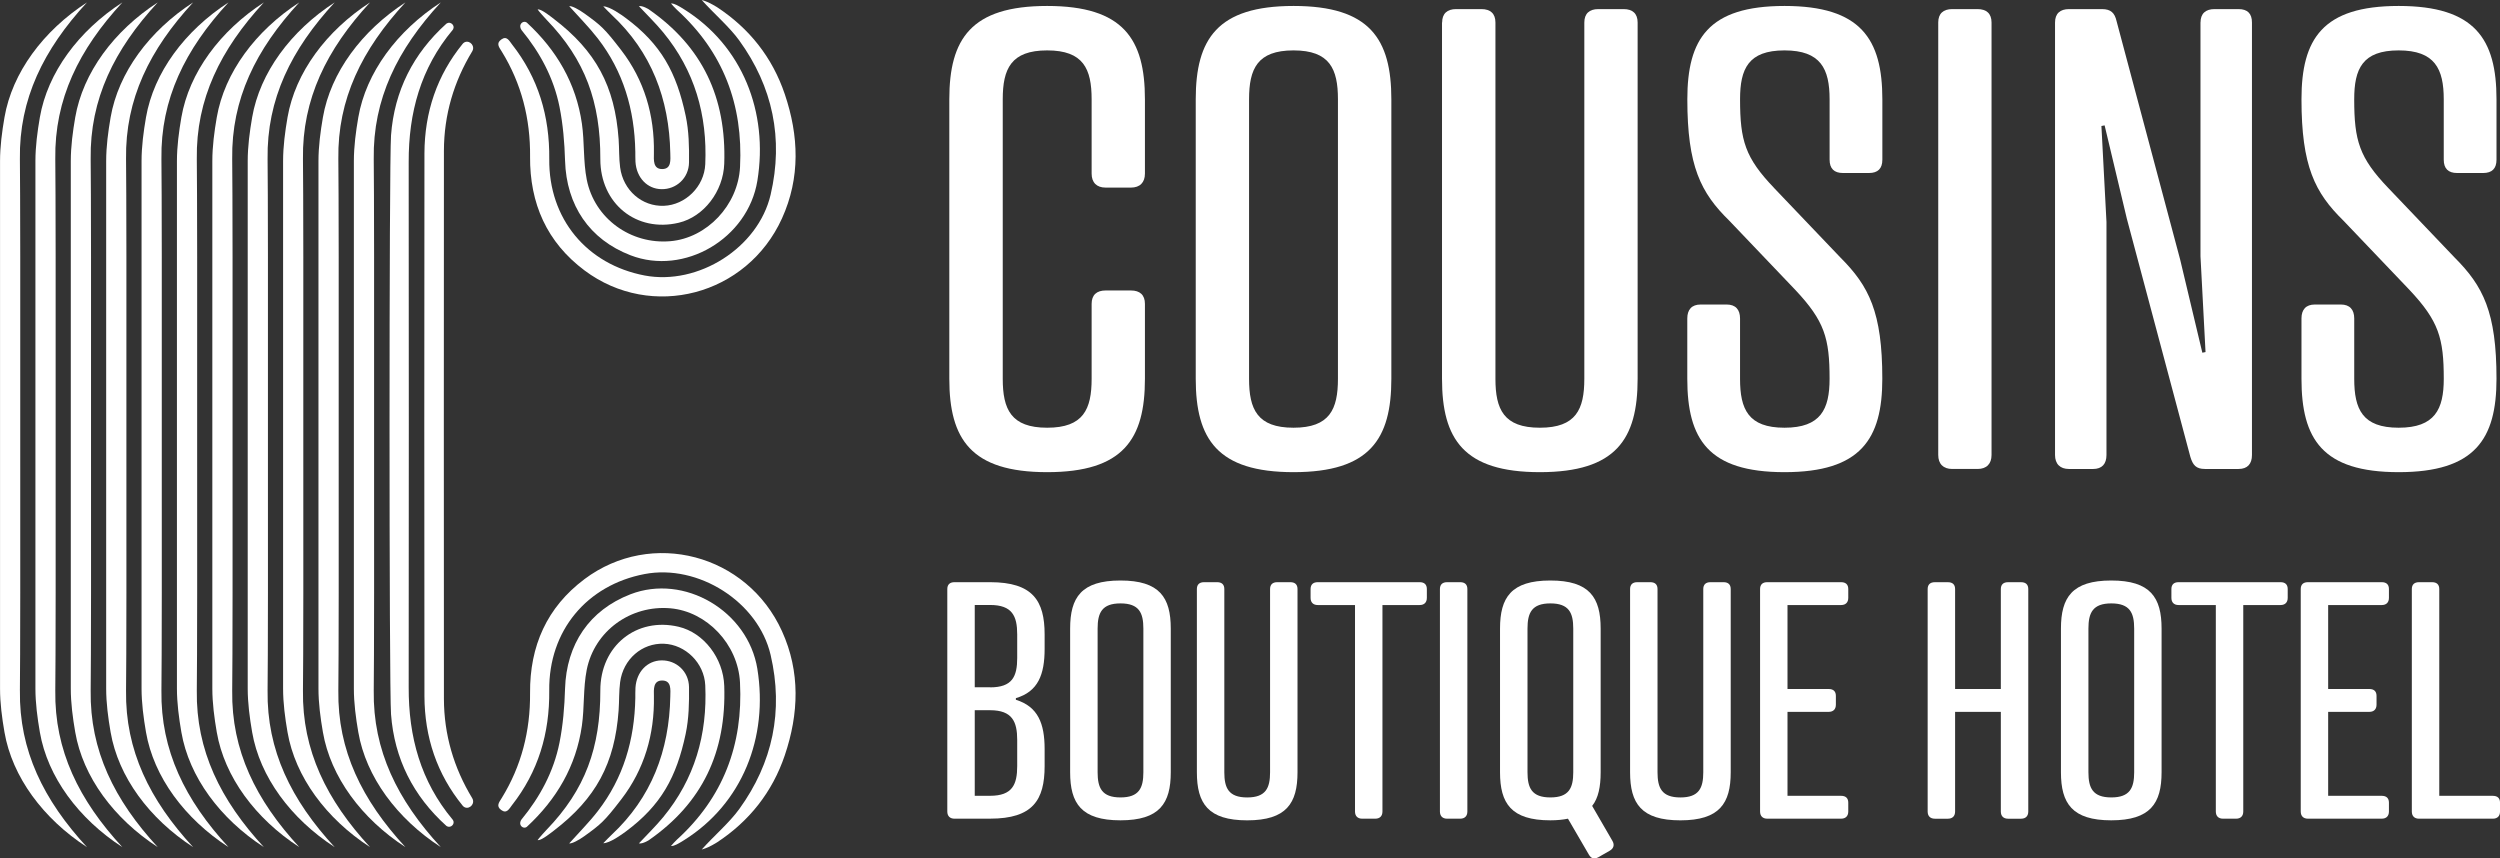
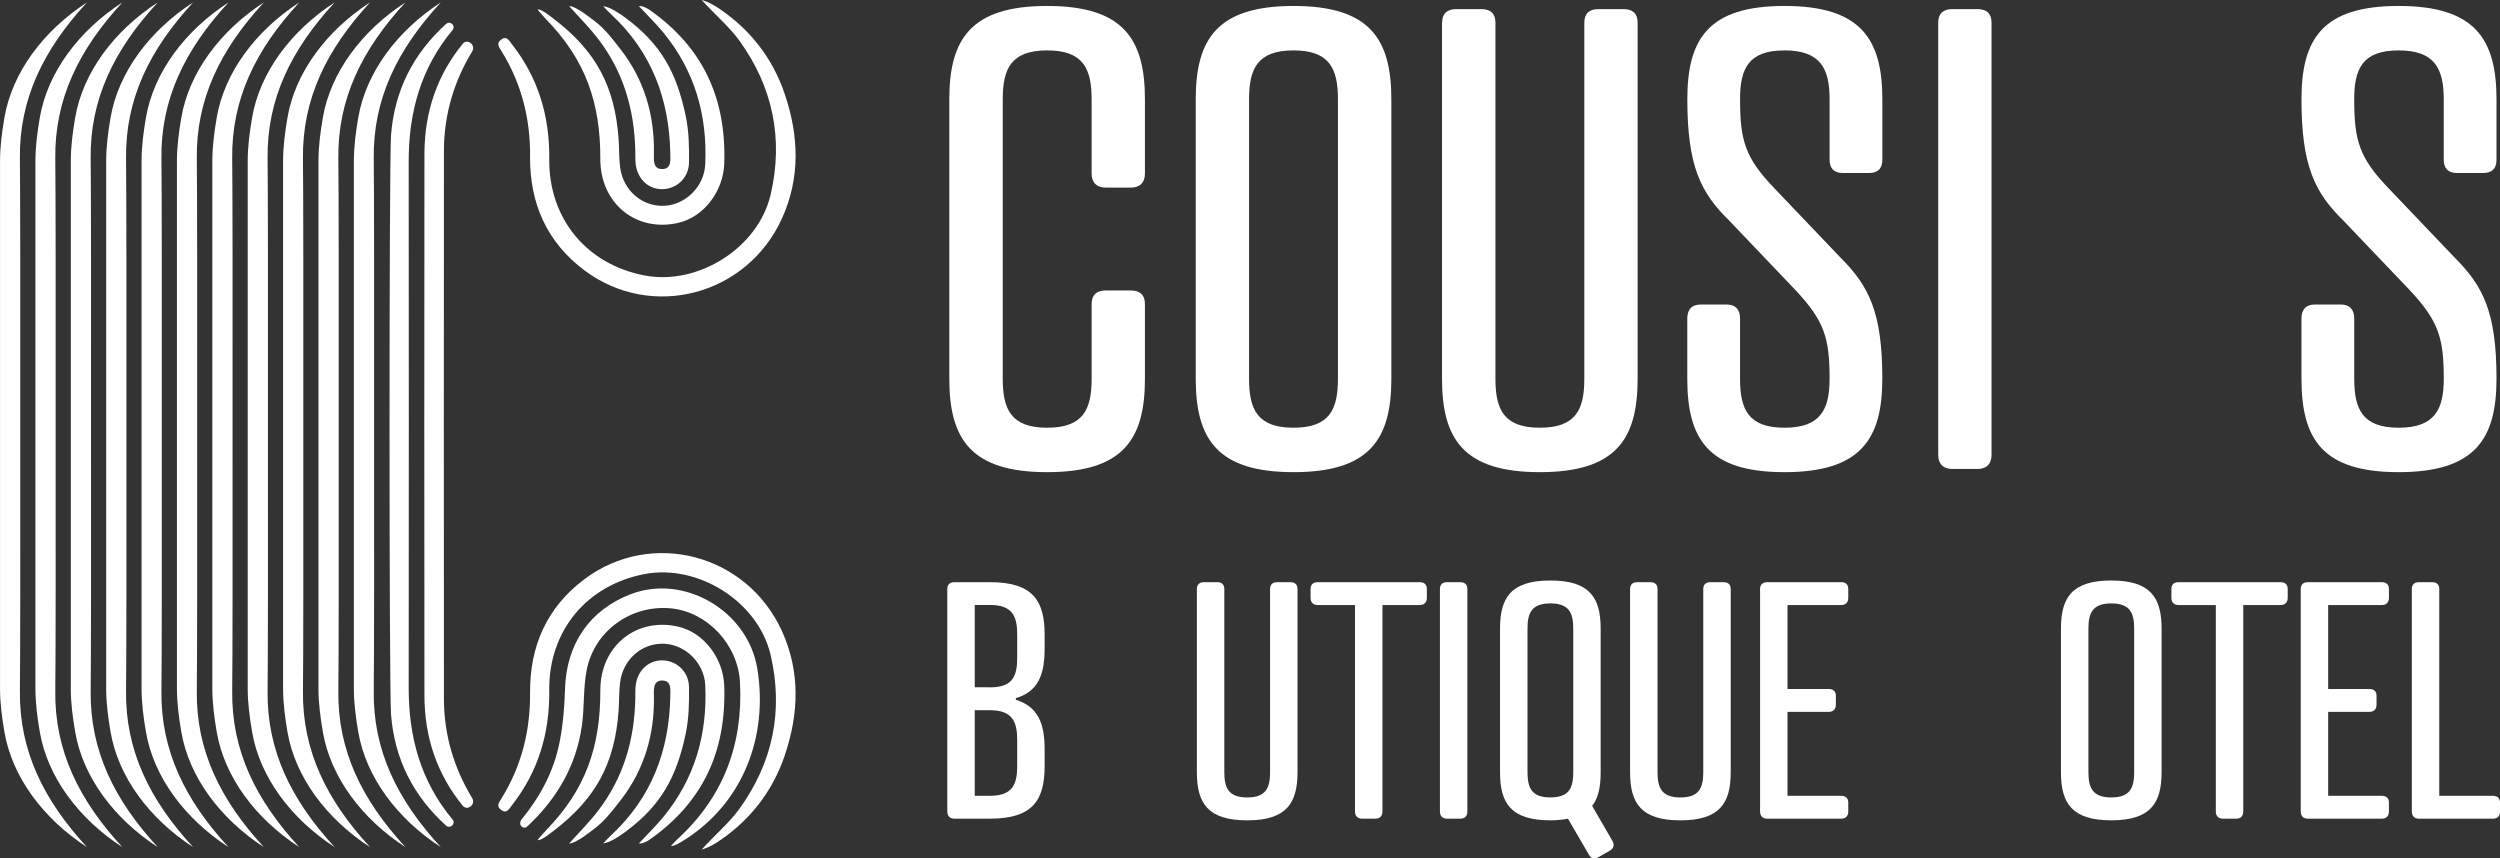
<svg xmlns="http://www.w3.org/2000/svg" id="uuid-a661d32f-51d7-4426-b3dd-62c568e6d6e5" viewBox="0 0 1221.78 419.53">
  <rect x="0" y="0" width="1221.78" height="419.53" fill="#333333" stroke="none" />
  <defs>
    <style>.uuid-3b453fa4-2a0e-4332-881e-bdc3d6c67506{fill:#fff;}</style>
  </defs>
  <g id="uuid-010ac4b6-bd80-4eca-8ef3-afbfe59b7f5b">
    <g id="uuid-abaf08a8-3143-4100-8a28-dbda8704d87d">
      <g id="uuid-7e6aa1a2-179a-4b5e-9ce7-8e71ed98fe15">
        <path class="uuid-3b453fa4-2a0e-4332-881e-bdc3d6c67506" d="m113.48,337.5c.19-13.41.23-71.23.17-129.91.05-58.68.02-116.5-.17-129.91-.42-29.22,11.53-53.49,32.78-76.5-21.4,13.89-36.54,34.33-40.32,56.16-1.21,7.01-2.16,14.2-2.17,21.32-.02,11.76-.01,69.69,0,128.93-.02,59.24-.03,117.17,0,128.93.01,7.11.96,14.31,2.17,21.32,3.77,21.83,18.91,42.27,40.32,56.16-21.24-23.01-33.19-47.27-32.78-76.5h0Z" />
        <path class="uuid-3b453fa4-2a0e-4332-881e-bdc3d6c67506" d="m130.77,337.5c.19-13.41.23-71.23.17-129.91.05-58.68.02-116.5-.17-129.91-.42-29.22,11.53-53.49,32.78-76.5-21.4,13.89-36.54,34.33-40.32,56.16-1.21,7.01-2.16,14.2-2.17,21.32-.02,11.76-.01,69.69,0,128.93-.02,59.24-.03,117.17,0,128.93.01,7.11.96,14.31,2.17,21.32,3.77,21.83,18.91,42.27,40.32,56.16-21.24-23.01-33.19-47.27-32.78-76.5h0Z" />
        <path class="uuid-3b453fa4-2a0e-4332-881e-bdc3d6c67506" d="m148.06,337.5c.19-13.41.23-71.23.17-129.91.05-58.68.02-116.5-.17-129.91-.42-29.22,11.53-53.49,32.78-76.5-21.4,13.89-36.54,34.33-40.32,56.16-1.21,7.01-2.16,14.2-2.17,21.32-.02,11.76,0,69.69,0,128.93-.02,59.24-.03,117.17,0,128.93,0,7.11.96,14.31,2.17,21.32,3.77,21.83,18.91,42.27,40.32,56.16-21.24-23.01-33.19-47.27-32.78-76.5h0Z" />
        <path class="uuid-3b453fa4-2a0e-4332-881e-bdc3d6c67506" d="m165.35,337.5c.19-13.41.23-71.23.17-129.91.05-58.68.02-116.5-.17-129.91-.42-29.22,11.53-53.49,32.78-76.5-21.4,13.89-36.54,34.33-40.32,56.16-1.21,7.01-2.16,14.2-2.17,21.32-.02,11.76,0,69.69,0,128.93-.02,59.24-.03,117.17,0,128.93,0,7.11.96,14.31,2.17,21.32,3.77,21.83,18.91,42.27,40.32,56.16-21.24-23.01-33.19-47.27-32.78-76.5h0Z" />
        <path class="uuid-3b453fa4-2a0e-4332-881e-bdc3d6c67506" d="m182.65,337.5c.19-13.41.23-71.23.17-129.91.05-58.68.02-116.5-.17-129.91-.42-29.22,11.53-53.49,32.78-76.5-21.4,13.89-36.54,34.33-40.32,56.16-1.21,7.01-2.16,14.2-2.17,21.32-.02,11.76,0,69.69,0,128.93-.02,59.24-.03,117.17,0,128.93,0,7.11.96,14.31,2.17,21.32,3.77,21.83,18.91,42.27,40.32,56.16-21.24-23.01-33.19-47.27-32.78-76.5h0Z" />
        <path class="uuid-3b453fa4-2a0e-4332-881e-bdc3d6c67506" d="m96.18,337.5c.19-13.41.23-71.23.17-129.91.05-58.68.02-116.5-.17-129.91-.42-29.22,11.53-53.49,32.78-76.5-21.4,13.89-36.54,34.33-40.32,56.16-1.21,7.01-2.16,14.2-2.17,21.32-.02,11.76-.01,69.69,0,128.93-.02,59.24-.03,117.17,0,128.93.01,7.11.96,14.31,2.17,21.32,3.77,21.83,18.91,42.27,40.32,56.16-21.24-23.01-33.19-47.27-32.78-76.5h0Z" />
        <path class="uuid-3b453fa4-2a0e-4332-881e-bdc3d6c67506" d="m78.89,337.5c.19-13.41.23-71.23.17-129.91.05-58.68.02-116.5-.17-129.91-.42-29.22,11.53-53.49,32.78-76.5-21.4,13.89-36.54,34.33-40.32,56.16-1.21,7.01-2.16,14.2-2.17,21.32-.02,11.76-.01,69.69,0,128.93-.02,59.24-.03,117.17,0,128.93.01,7.11.96,14.31,2.17,21.32,3.77,21.83,18.91,42.27,40.32,56.16-21.24-23.01-33.19-47.27-32.78-76.5h0Z" />
        <path class="uuid-3b453fa4-2a0e-4332-881e-bdc3d6c67506" d="m61.6,337.5c.19-13.41.23-71.23.17-129.91.05-58.68.02-116.5-.17-129.91-.42-29.22,11.53-53.49,32.78-76.5-21.4,13.89-36.54,34.33-40.32,56.16-1.21,7.01-2.16,14.2-2.17,21.32-.02,11.76,0,69.69,0,128.93-.02,59.24-.03,117.17,0,128.93,0,7.11.96,14.31,2.17,21.32,3.77,21.83,18.91,42.27,40.32,56.16-21.24-23.01-33.19-47.27-32.78-76.5h0Z" />
        <path class="uuid-3b453fa4-2a0e-4332-881e-bdc3d6c67506" d="m44.31,337.5c.19-13.41.23-71.23.17-129.91.05-58.68.02-116.5-.17-129.91-.42-29.22,11.53-53.49,32.78-76.5-21.4,13.89-36.54,34.33-40.32,56.16-1.21,7.01-2.16,14.2-2.17,21.32-.02,11.76,0,69.69,0,128.93-.02,59.24-.03,117.17,0,128.93,0,7.11.96,14.31,2.17,21.32,3.77,21.83,18.91,42.27,40.32,56.16-21.24-23.01-33.19-47.27-32.78-76.5h0Z" />
        <path class="uuid-3b453fa4-2a0e-4332-881e-bdc3d6c67506" d="m27.02,337.5c.19-13.41.23-71.23.17-129.91.05-58.68.02-116.5-.17-129.91-.42-29.22,11.53-53.49,32.78-76.5C38.39,15.08,23.25,35.51,19.48,57.35c-1.21,7.01-2.16,14.2-2.17,21.32-.02,11.76-.01,69.69,0,128.93-.02,59.24-.03,117.17,0,128.93.01,7.11.96,14.31,2.17,21.32,3.77,21.83,18.91,42.27,40.32,56.16-21.24-23.01-33.19-47.27-32.78-76.5h0Z" />
        <path class="uuid-3b453fa4-2a0e-4332-881e-bdc3d6c67506" d="m9.72,337.5c.19-13.41.23-71.23.17-129.91.05-58.68.02-116.5-.17-129.91-.42-29.22,11.53-53.49,32.78-76.5C21.1,15.08,5.96,35.51,2.19,57.35.98,64.36.03,71.55.02,78.67,0,90.43.02,148.36.02,207.6,0,266.84-.01,324.77.02,336.53c0,7.11.96,14.31,2.17,21.32,3.77,21.83,18.91,42.27,40.32,56.16-21.24-23.01-33.19-47.27-32.78-76.5h-.01Z" />
        <path class="uuid-3b453fa4-2a0e-4332-881e-bdc3d6c67506" d="m221.22,400.57c-15.61-18.69-21.58-40.43-21.49-64.72.08-21.19.08-235.32,0-256.51-.09-24.29,5.89-46.03,21.49-64.72.08-.09.15-.2.21-.3,1.04-1.83-1.16-3.96-2.99-2.93-.13.08-.26.16-.37.26-16.08,14.49-25.35,32.72-26.97,54.49-.97,13.06-.97,269.87,0,282.92,1.62,21.77,10.89,39.99,26.97,54.49.11.1.23.19.37.26,1.83,1.03,4.04-1.1,2.99-2.93-.06-.11-.13-.21-.21-.3h0Z" />
        <path class="uuid-3b453fa4-2a0e-4332-881e-bdc3d6c67506" d="m285.66,283.02c-18.37,13.75-26.8,32.7-26.61,55.69.15,18.48-4.2,35.63-13.85,51.3-1.28,2.08-2.87,3.91-.3,5.82,2.77,2.06,3.95-.59,5.3-2.32,12.86-16.4,18.44-35.05,18.22-56.07-.31-29.26,18.41-51.53,46.63-56.9,26.12-4.97,55.49,13.48,61.56,39.53,6.38,27.35,1.03,52.71-15.34,75.34-4.83,6.68-12.57,13.28-18.34,19.77.65-.12,2.8-.95,3.16-1.14,1.47-.75,2.97-1.46,4.34-2.37,15.75-10.37,27.02-24.53,33.11-42.55,6.85-20.28,7.66-40.76-1.38-60.67-17.11-37.7-63.75-49.95-96.51-25.43h.01Z" />
        <path class="uuid-3b453fa4-2a0e-4332-881e-bdc3d6c67506" d="m370.13,326.86c-4.6-28.29-35.72-46.58-62-36.44-20.08,7.75-31.34,24.39-31.99,46.22-.26,8.8-.99,17.71-2.71,26.31-2.82,14.13-9.51,26.54-18.62,37.61-.3.37-.46.86-.56,1.4-.3,1.71,1.55,3.16,3.03,2.26.09-.06.18-.12.26-.2,14.42-13.35,24.02-29.56,26.84-49.37,1.28-9.01.6-18.37,2.35-27.25,3.78-19.13,21.59-31.8,40.88-30.12,17.78,1.55,33.08,17.51,34.04,36.26,1.57,30.44-8.27,56.3-30.82,76.79-1.02.93-1.97,2.05-2.9,3.09.09.06.17.03.16.04,1.5,0,3.46-1.13,6.29-2.91,28.37-17.8,41.19-50.15,35.74-83.72v.03h0Z" />
        <path class="uuid-3b453fa4-2a0e-4332-881e-bdc3d6c67506" d="m353.95,335.22c-.45-13.59-10.02-25.99-22.24-28.9-20.64-4.9-38.37,9.3-38.32,31.14.06,27.81-7.32,48.45-26.28,68.07-.59.62-3.87,4.2-4.37,5.03.38.03.32.03.32.03,1.79,0,6.45-3.77,7.71-4.73,20.35-15.59,29.72-32.65,31.56-58.78.32-4.56.14-9.18.73-13.7,1.48-11.25,10.72-19.2,21.41-18.78,10.48.41,19.7,9.35,20.2,20.31,1.09,24.06-5.21,45.83-20.57,64.46-3.7,4.49-7.89,8.54-11.86,12.8,1.79.36,4.81-1.54,4.81-1.54,26.27-18.25,37.98-43.15,36.9-75.41h0Z" />
        <path class="uuid-3b453fa4-2a0e-4332-881e-bdc3d6c67506" d="m335.11,358.56c1.56-7.37,1.72-15.16,1.62-22.75-.1-7.73-6.28-13.2-13.46-13.07-6.97.12-12.21,5.61-12.71,13.36-.11,1.67-.04,3.36-.07,5.03-.37,20.41-5.83,39.12-18.34,55.28-4.29,5.55-9.29,10.53-13.97,15.77,1.28.21,4.59-1.51,7.56-3.66,7.96-5.75,9.64-7.15,17.9-17.89,11.24-14.63,16.27-31.69,15.94-50.33-.06-3.35-.45-7.74,4.06-7.73,4.59.02,4.01,4.54,3.95,7.79-.52,26.51-9.21,49.45-28.69,67.62-1.41,1.31-2.71,2.74-4.07,4.11,3.18-.02,9.1-4.3,11.03-5.73,17.25-12.84,24.76-26.54,29.26-47.8h-.01Z" />
        <path class="uuid-3b453fa4-2a0e-4332-881e-bdc3d6c67506" d="m278.14,412.18h0c-.04-.08-.07-.15,0,0Z" />
        <path class="uuid-3b453fa4-2a0e-4332-881e-bdc3d6c67506" d="m278.16,412.2l.02-.02h-.03c.04.09.09.18.01.02Z" />
        <path class="uuid-3b453fa4-2a0e-4332-881e-bdc3d6c67506" d="m216.95,73.6c.05-17.5,4.82-33.66,13.86-48.57.12-.19.21-.41.28-.63.87-2.8-2.43-5.26-4.64-3.33-.1.09-.19.18-.28.28-12.65,15.49-18.66,33.55-18.74,53.56-.1,24.73-.1,240.61,0,265.34.08,20.01,6.09,38.07,18.74,53.56.08.1.18.2.28.28,2.21,1.92,5.51-.54,4.64-3.33-.07-.22-.16-.44-.28-.63-9.05-14.91-13.81-31.07-13.86-48.57-.06-22.7-.06-245.27,0-267.98v.02h0Z" />
        <path class="uuid-3b453fa4-2a0e-4332-881e-bdc3d6c67506" d="m259.05,76.47c-.19,22.99,8.24,41.94,26.61,55.69,32.76,24.53,79.39,12.27,96.51-25.43,9.04-19.91,8.23-40.39,1.38-60.67-6.08-18.02-17.35-32.18-33.11-42.55-1.37-.9-2.87-1.62-4.34-2.37-.37-.19-2.51-1.02-3.16-1.14,5.77,6.49,13.51,13.09,18.34,19.77,16.36,22.63,21.72,47.99,15.34,75.34-6.07,26.05-35.44,44.49-61.56,39.53-28.22-5.37-46.93-27.64-46.63-56.9.22-21.03-5.36-39.67-18.22-56.07-1.35-1.72-2.53-4.38-5.3-2.32-2.57,1.91-.99,3.74.3,5.82,9.65,15.67,14,32.82,13.85,51.3h-.01Z" />
-         <path class="uuid-3b453fa4-2a0e-4332-881e-bdc3d6c67506" d="m254.82,14.62c9.11,11.07,15.8,23.48,18.62,37.61,1.72,8.61,2.45,17.51,2.71,26.31.65,21.84,11.91,38.48,31.99,46.22,26.28,10.14,57.4-8.15,62-36.44,5.46-33.57-7.36-65.91-35.74-83.72-2.83-1.77-4.78-2.91-6.29-2.91,0,0-.07,0-.16.04.93,1.04,1.88,2.16,2.9,3.09,22.55,20.49,32.38,46.35,30.82,76.79-.97,18.76-16.26,34.72-34.04,36.26-19.29,1.68-37.1-10.99-40.88-30.12-1.75-8.88-1.07-18.24-2.35-27.25-2.82-19.8-12.42-36.02-26.84-49.37-.08-.07-.17-.14-.26-.2-1.48-.9-3.33.55-3.03,2.26.1.55.26,1.04.56,1.4v.03h0Z" />
        <path class="uuid-3b453fa4-2a0e-4332-881e-bdc3d6c67506" d="m267.11,9.65c18.95,19.62,26.34,40.25,26.28,68.07-.05,21.84,17.69,36.04,38.32,31.14,12.22-2.9,21.79-15.31,22.24-28.9,1.08-32.26-10.63-57.16-36.9-75.41,0,0-3.02-1.91-4.81-1.54,3.97,4.25,8.17,8.31,11.86,12.8,15.36,18.63,21.65,40.4,20.57,64.46-.49,10.96-9.72,19.9-20.2,20.31-10.69.42-19.93-7.53-21.41-18.78-.59-4.52-.41-9.14-.73-13.7-1.84-26.13-11.22-43.19-31.56-58.78-1.25-.96-5.92-4.73-7.71-4.73,0,0,.05,0-.32.03.5.84,3.78,4.42,4.37,5.03h0Z" />
        <path class="uuid-3b453fa4-2a0e-4332-881e-bdc3d6c67506" d="m310.49,74.06c.03,1.68-.03,3.36.07,5.03.49,7.75,5.74,13.24,12.71,13.36,7.18.13,13.36-5.35,13.46-13.07.1-7.59-.06-15.38-1.62-22.75-4.5-21.26-12-34.96-29.26-47.8-1.93-1.44-7.85-5.71-11.03-5.73,1.35,1.37,2.66,2.8,4.07,4.11,19.48,18.18,28.17,41.12,28.69,67.62.06,3.25.64,7.77-3.95,7.79-4.51.02-4.12-4.37-4.06-7.73.33-18.64-4.7-35.71-15.94-50.33-8.26-10.74-9.94-12.14-17.9-17.89-2.97-2.14-6.27-3.87-7.56-3.66,4.68,5.24,9.67,10.22,13.97,15.77,12.51,16.17,17.97,34.88,18.34,55.28h.01Z" />
        <path class="uuid-3b453fa4-2a0e-4332-881e-bdc3d6c67506" d="m278.14,3c-.07.15-.03.08,0,0h0Z" />
        <path class="uuid-3b453fa4-2a0e-4332-881e-bdc3d6c67506" d="m278.16,2.98c.07-.16.03-.06-.01.02h.03s-.01,0-.02-.02Z" />
        <path class="uuid-3b453fa4-2a0e-4332-881e-bdc3d6c67506" d="m559.54,84.86c0,4.34-2.47,6.82-6.82,6.82h-12.41c-4.34,0-6.82-2.47-6.82-6.82v-36.32c0-14.9-4.03-23.91-21.72-23.91s-21.72,9-21.72,23.91v136.58c0,14.9,4.03,23.91,21.72,23.91s21.72-9,21.72-23.91v-36.63c0-4.34,2.47-6.53,6.82-6.53h12.41c4.34,0,6.82,2.18,6.82,6.53v36.63c0,29.48-10.56,45.63-47.79,45.63s-47.81-16.15-47.81-45.63V48.54c0-29.48,10.56-45.63,47.81-45.63s47.79,16.15,47.79,45.63v36.32h0Z" />
        <path class="uuid-3b453fa4-2a0e-4332-881e-bdc3d6c67506" d="m679.97,48.54v136.58c0,29.48-10.56,45.63-47.79,45.63s-47.81-16.15-47.81-45.63V48.54c0-29.48,10.56-45.63,47.81-45.63s47.79,16.15,47.79,45.63h0Zm-69.54,0v136.58c0,14.9,4.03,23.91,21.72,23.91s21.72-9,21.72-23.91V48.54c0-14.9-4.03-23.91-21.72-23.91s-21.72,9-21.72,23.91h0Z" />
        <path class="uuid-3b453fa4-2a0e-4332-881e-bdc3d6c67506" d="m704.79,10.98c0-4.34,2.47-6.53,6.82-6.53h12.41c4.34,0,6.82,2.18,6.82,6.53v174.14c0,14.9,4.03,23.91,21.72,23.91s21.72-9,21.72-23.91V10.98c0-4.34,2.47-6.53,6.82-6.53h12.41c4.34,0,6.82,2.18,6.82,6.53v174.14c0,29.48-10.56,45.63-47.79,45.63s-47.81-16.15-47.81-45.63V10.98h.06Z" />
        <path class="uuid-3b453fa4-2a0e-4332-881e-bdc3d6c67506" d="m867.13,91.99l32.28,33.84c13.97,13.97,20.5,26.69,20.5,59.29,0,29.48-10.56,45.63-47.81,45.63s-47.5-16.15-47.5-45.63v-29.48c0-4.34,2.18-6.82,6.53-6.82h12.72c4.34,0,6.53,2.47,6.53,6.82v29.48c0,14.9,4.03,23.91,21.72,23.91s22.04-9,22.04-23.91c0-19.87-2.47-28.25-16.76-43.45l-32.28-33.84c-13.97-13.66-20.48-26.69-20.48-59.29,0-29.48,10.25-45.63,47.5-45.63s47.81,16.15,47.81,45.63v29.5c0,4.34-2.18,6.51-6.53,6.51h-12.72c-4.34,0-6.53-2.18-6.53-6.51v-29.5c0-14.9-4.34-23.91-22.04-23.91s-21.72,9-21.72,23.91c0,20.18,2.47,28.56,16.76,43.45h-.02Z" />
        <path class="uuid-3b453fa4-2a0e-4332-881e-bdc3d6c67506" d="m973.29,222.37c0,4.34-2.47,6.82-6.82,6.82h-12.41c-4.34,0-6.82-2.47-6.82-6.82V10.98c0-4.34,2.47-6.53,6.82-6.53h12.41c4.34,0,6.82,2.18,6.82,6.53v211.39Z" />
-         <path class="uuid-3b453fa4-2a0e-4332-881e-bdc3d6c67506" d="m1075.42,10.98c0-4.34,2.47-6.53,6.82-6.53h11.79c4.34,0,6.53,2.18,6.53,6.53v211.39c0,4.34-2.18,6.82-6.53,6.82h-16.44c-4.34,0-5.9-1.87-7.13-5.9l-31.04-116.39-10.87-45.63-1.56.31,2.47,46.88v113.92c0,4.34-2.18,6.82-6.53,6.82h-11.79c-4.34,0-6.82-2.47-6.82-6.82V10.98c0-4.34,2.47-6.53,6.82-6.53h16.13c4.34,0,6.22,1.87,7.13,5.9l31.04,116.39,10.87,45.63,1.56-.31-2.47-46.88V10.96h.02v.02Z" />
        <path class="uuid-3b453fa4-2a0e-4332-881e-bdc3d6c67506" d="m1167.29,91.99l32.28,33.84c13.97,13.97,20.5,26.69,20.5,59.29,0,29.48-10.56,45.63-47.81,45.63s-47.5-16.15-47.5-45.63v-29.48c0-4.34,2.18-6.82,6.53-6.82h12.72c4.34,0,6.53,2.47,6.53,6.82v29.48c0,14.9,4.03,23.91,21.72,23.91s22.04-9,22.04-23.91c0-19.87-2.47-28.25-16.76-43.45l-32.28-33.84c-13.97-13.66-20.5-26.69-20.5-59.29,0-29.48,10.25-45.63,47.5-45.63s47.81,16.15,47.81,45.63v29.5c0,4.34-2.18,6.51-6.53,6.51h-12.72c-4.34,0-6.53-2.18-6.53-6.51v-29.5c0-14.9-4.34-23.91-22.04-23.91s-21.72,9-21.72,23.91c0,20.18,2.47,28.56,16.76,43.45Z" />
        <path class="uuid-3b453fa4-2a0e-4332-881e-bdc3d6c67506" d="m466.47,400.1c-2.24,0-3.51-1.29-3.51-3.51v-108.72c0-2.24,1.29-3.35,3.51-3.35h17.4c20.91,0,26.65,9.1,26.65,25.54v7.03c0,12.61-3.2,20.91-14.05,24.1v.8c10.85,3.35,14.05,11.65,14.05,24.1v8.3c0,16.6-5.75,25.7-26.65,25.7h-17.4Zm17.4-64.18c10.85,0,13.25-5.26,13.25-14.38v-11.5c0-8.94-2.4-14.38-13.25-14.38h-7.5v40.23h7.5v.02Zm0,52.99c10.85,0,13.25-5.44,13.25-14.53v-12.76c0-8.94-2.4-14.53-13.25-14.53h-7.5v41.83h7.5Z" />
-         <path class="uuid-3b453fa4-2a0e-4332-881e-bdc3d6c67506" d="m572.17,307.18v70.24c0,15.16-5.44,23.48-24.59,23.48s-24.59-8.3-24.59-23.48v-70.24c0-15.18,5.44-23.48,24.59-23.48s24.59,8.3,24.59,23.48Zm-35.75,0v70.24c0,7.66,2.07,12.29,11.18,12.29s11.18-4.64,11.18-12.29v-70.24c0-7.66-2.07-12.29-11.18-12.29s-11.18,4.64-11.18,12.29Z" />
        <path class="uuid-3b453fa4-2a0e-4332-881e-bdc3d6c67506" d="m584.93,287.87c0-2.24,1.29-3.35,3.51-3.35h6.39c2.24,0,3.51,1.11,3.51,3.35v89.56c0,7.66,2.07,12.29,11.18,12.29s11.18-4.64,11.18-12.29v-89.56c0-2.24,1.29-3.35,3.51-3.35h6.39c2.24,0,3.51,1.11,3.51,3.35v89.56c0,15.16-5.44,23.48-24.59,23.48s-24.59-8.3-24.59-23.48c0,0,0-89.56,0-89.56Z" />
        <path class="uuid-3b453fa4-2a0e-4332-881e-bdc3d6c67506" d="m675.62,295.69v100.9c0,2.24-1.29,3.51-3.51,3.51h-6.39c-2.24,0-3.51-1.29-3.51-3.51v-100.9h-18.2c-2.24,0-3.51-1.29-3.51-3.51v-4.31c0-2.24,1.29-3.35,3.51-3.35h49.8c2.24,0,3.51,1.11,3.51,3.35v4.31c0,2.24-1.29,3.51-3.51,3.51,0,0-18.2,0-18.2,0Z" />
        <path class="uuid-3b453fa4-2a0e-4332-881e-bdc3d6c67506" d="m717.12,396.59c0,2.24-1.29,3.51-3.51,3.51h-6.39c-2.24,0-3.51-1.29-3.51-3.51v-108.72c0-2.24,1.29-3.35,3.51-3.35h6.39c2.24,0,3.51,1.11,3.51,3.35v108.72Z" />
        <path class="uuid-3b453fa4-2a0e-4332-881e-bdc3d6c67506" d="m782.26,307.18v70.24c0,7.03-1.11,12.61-4.15,16.44l9.9,17.09c1.11,1.91.64,3.66-1.29,4.79l-5.59,3.2c-2.08,1.11-3.51.64-4.64-1.29l-10.21-17.55c-2.4.49-5.26.8-8.61.8-19.15,0-24.59-8.3-24.59-23.48v-70.24c0-15.18,5.44-23.48,24.59-23.48s24.59,8.3,24.59,23.48h0Zm-35.75,0v70.24c0,7.66,2.07,12.29,11.18,12.29s11.18-4.64,11.18-12.29v-70.24c0-7.66-2.07-12.29-11.18-12.29s-11.18,4.64-11.18,12.29Z" />
        <path class="uuid-3b453fa4-2a0e-4332-881e-bdc3d6c67506" d="m796.64,287.87c0-2.24,1.29-3.35,3.51-3.35h6.39c2.24,0,3.51,1.11,3.51,3.35v89.56c0,7.66,2.07,12.29,11.18,12.29s11.18-4.64,11.18-12.29v-89.56c0-2.24,1.29-3.35,3.51-3.35h6.39c2.24,0,3.51,1.11,3.51,3.35v89.56c0,15.16-5.44,23.48-24.59,23.48s-24.59-8.3-24.59-23.48v-89.56h0Z" />
        <path class="uuid-3b453fa4-2a0e-4332-881e-bdc3d6c67506" d="m899.76,284.52c2.24,0,3.51,1.11,3.51,3.35v4.31c0,2.24-1.29,3.51-3.51,3.51h-26.19v41.03h20.13c2.24,0,3.51,1.11,3.51,3.35v4.31c0,2.24-1.29,3.51-3.51,3.51h-20.13v41.03h26.19c2.24,0,3.51,1.11,3.51,3.35v4.31c0,2.24-1.29,3.51-3.51,3.51h-36.08c-2.24,0-3.51-1.29-3.51-3.51v-108.72c0-2.24,1.29-3.35,3.51-3.35h36.08v.02Z" />
-         <path class="uuid-3b453fa4-2a0e-4332-881e-bdc3d6c67506" d="m955.48,336.72h22.35v-48.84c0-2.24,1.29-3.35,3.51-3.35h6.39c2.24,0,3.51,1.11,3.51,3.35v108.72c0,2.24-1.29,3.51-3.51,3.51h-6.39c-2.24,0-3.51-1.29-3.51-3.51v-48.69h-22.35v48.69c0,2.24-1.29,3.51-3.51,3.51h-6.39c-2.24,0-3.51-1.29-3.51-3.51v-108.72c0-2.24,1.29-3.35,3.51-3.35h6.39c2.24,0,3.51,1.11,3.51,3.35v48.84h0Z" />
        <path class="uuid-3b453fa4-2a0e-4332-881e-bdc3d6c67506" d="m1056.39,307.18v70.24c0,15.16-5.44,23.48-24.59,23.48s-24.59-8.3-24.59-23.48v-70.24c0-15.18,5.44-23.48,24.59-23.48s24.59,8.3,24.59,23.48Zm-35.75,0v70.24c0,7.66,2.08,12.29,11.18,12.29s11.18-4.64,11.18-12.29v-70.24c0-7.66-2.08-12.29-11.18-12.29s-11.18,4.64-11.18,12.29Z" />
        <path class="uuid-3b453fa4-2a0e-4332-881e-bdc3d6c67506" d="m1096.31,295.69v100.9c0,2.24-1.29,3.51-3.51,3.51h-6.39c-2.24,0-3.51-1.29-3.51-3.51v-100.9h-18.2c-2.24,0-3.51-1.29-3.51-3.51v-4.31c0-2.24,1.29-3.35,3.51-3.35h49.82c2.24,0,3.51,1.11,3.51,3.35v4.31c0,2.24-1.29,3.51-3.51,3.51h-18.22Z" />
        <path class="uuid-3b453fa4-2a0e-4332-881e-bdc3d6c67506" d="m1163.99,284.52c2.24,0,3.51,1.11,3.51,3.35v4.31c0,2.24-1.29,3.51-3.51,3.51h-26.19v41.03h20.13c2.24,0,3.51,1.11,3.51,3.35v4.31c0,2.24-1.29,3.51-3.51,3.51h-20.13v41.03h26.19c2.24,0,3.51,1.11,3.51,3.35v4.31c0,2.24-1.29,3.51-3.51,3.51h-36.08c-2.24,0-3.51-1.29-3.51-3.51v-108.72c0-2.24,1.29-3.35,3.51-3.35h36.08v.02Z" />
        <path class="uuid-3b453fa4-2a0e-4332-881e-bdc3d6c67506" d="m1192.09,388.93h26.19c2.24,0,3.51,1.11,3.51,3.35v4.31c0,2.24-1.29,3.51-3.51,3.51h-36.08c-2.24,0-3.51-1.29-3.51-3.51v-108.72c0-2.24,1.29-3.35,3.51-3.35h6.39c2.24,0,3.51,1.11,3.51,3.35v101.06Z" />
      </g>
    </g>
  </g>
</svg>